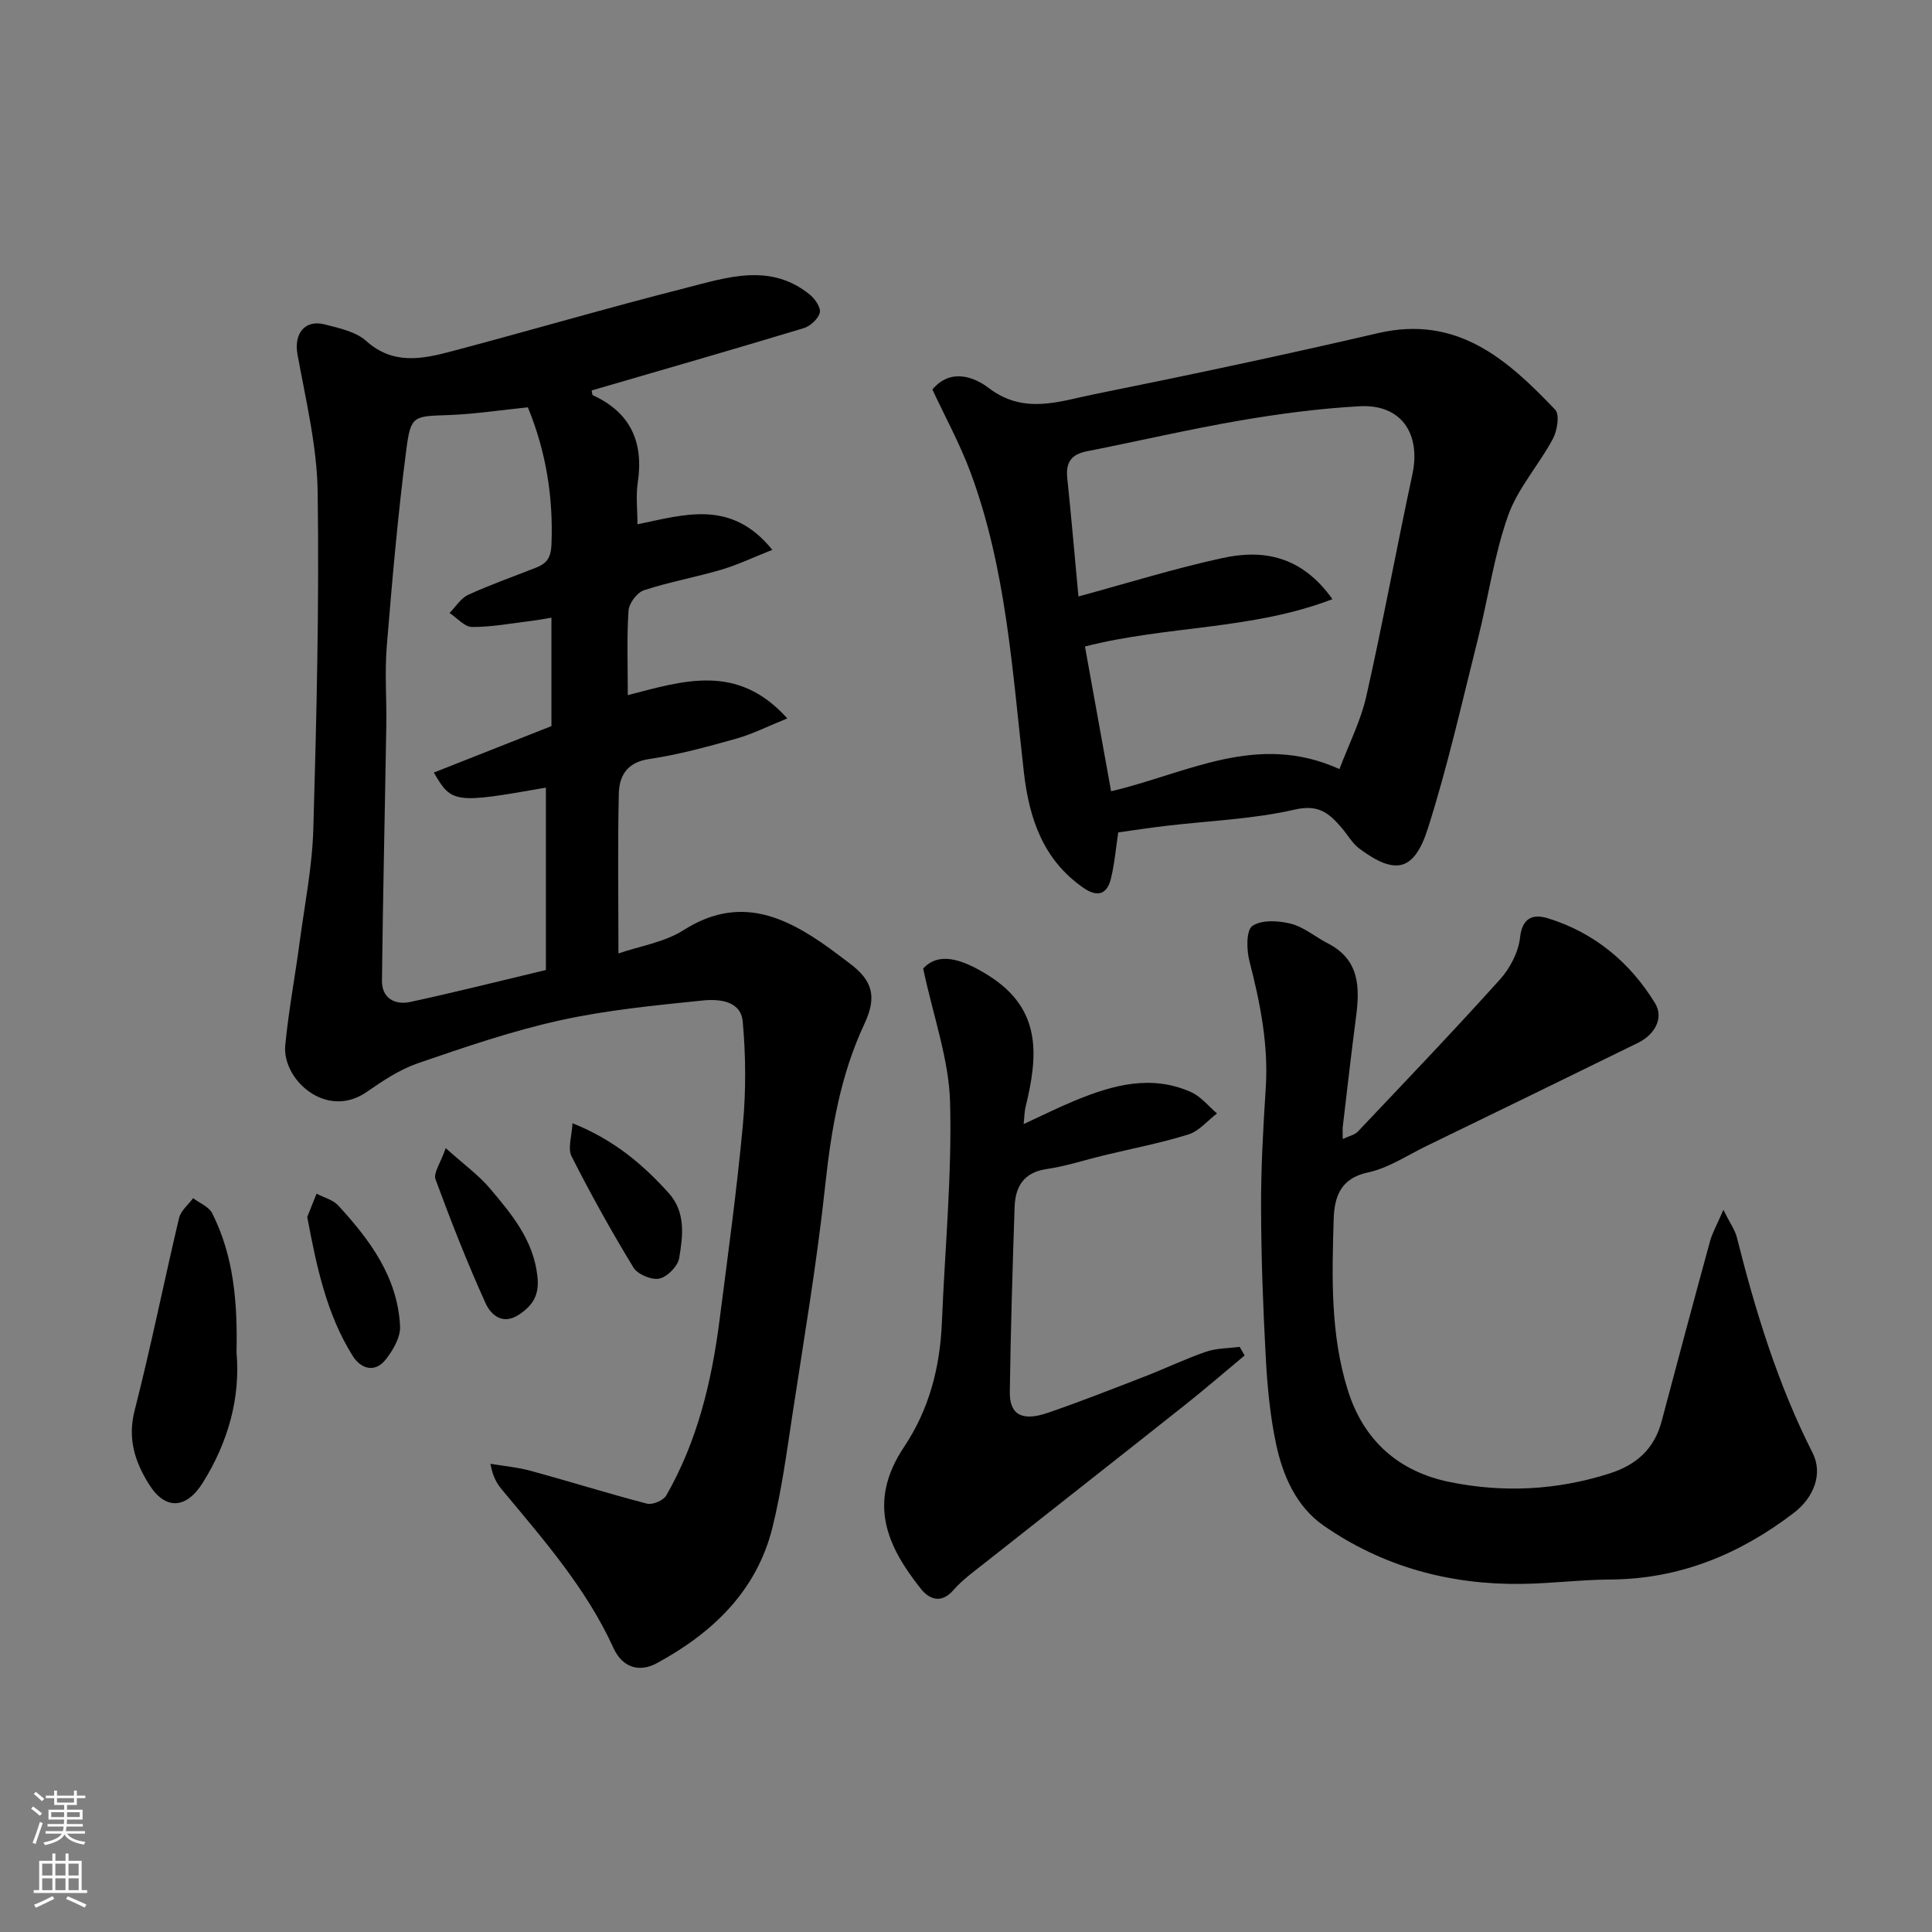
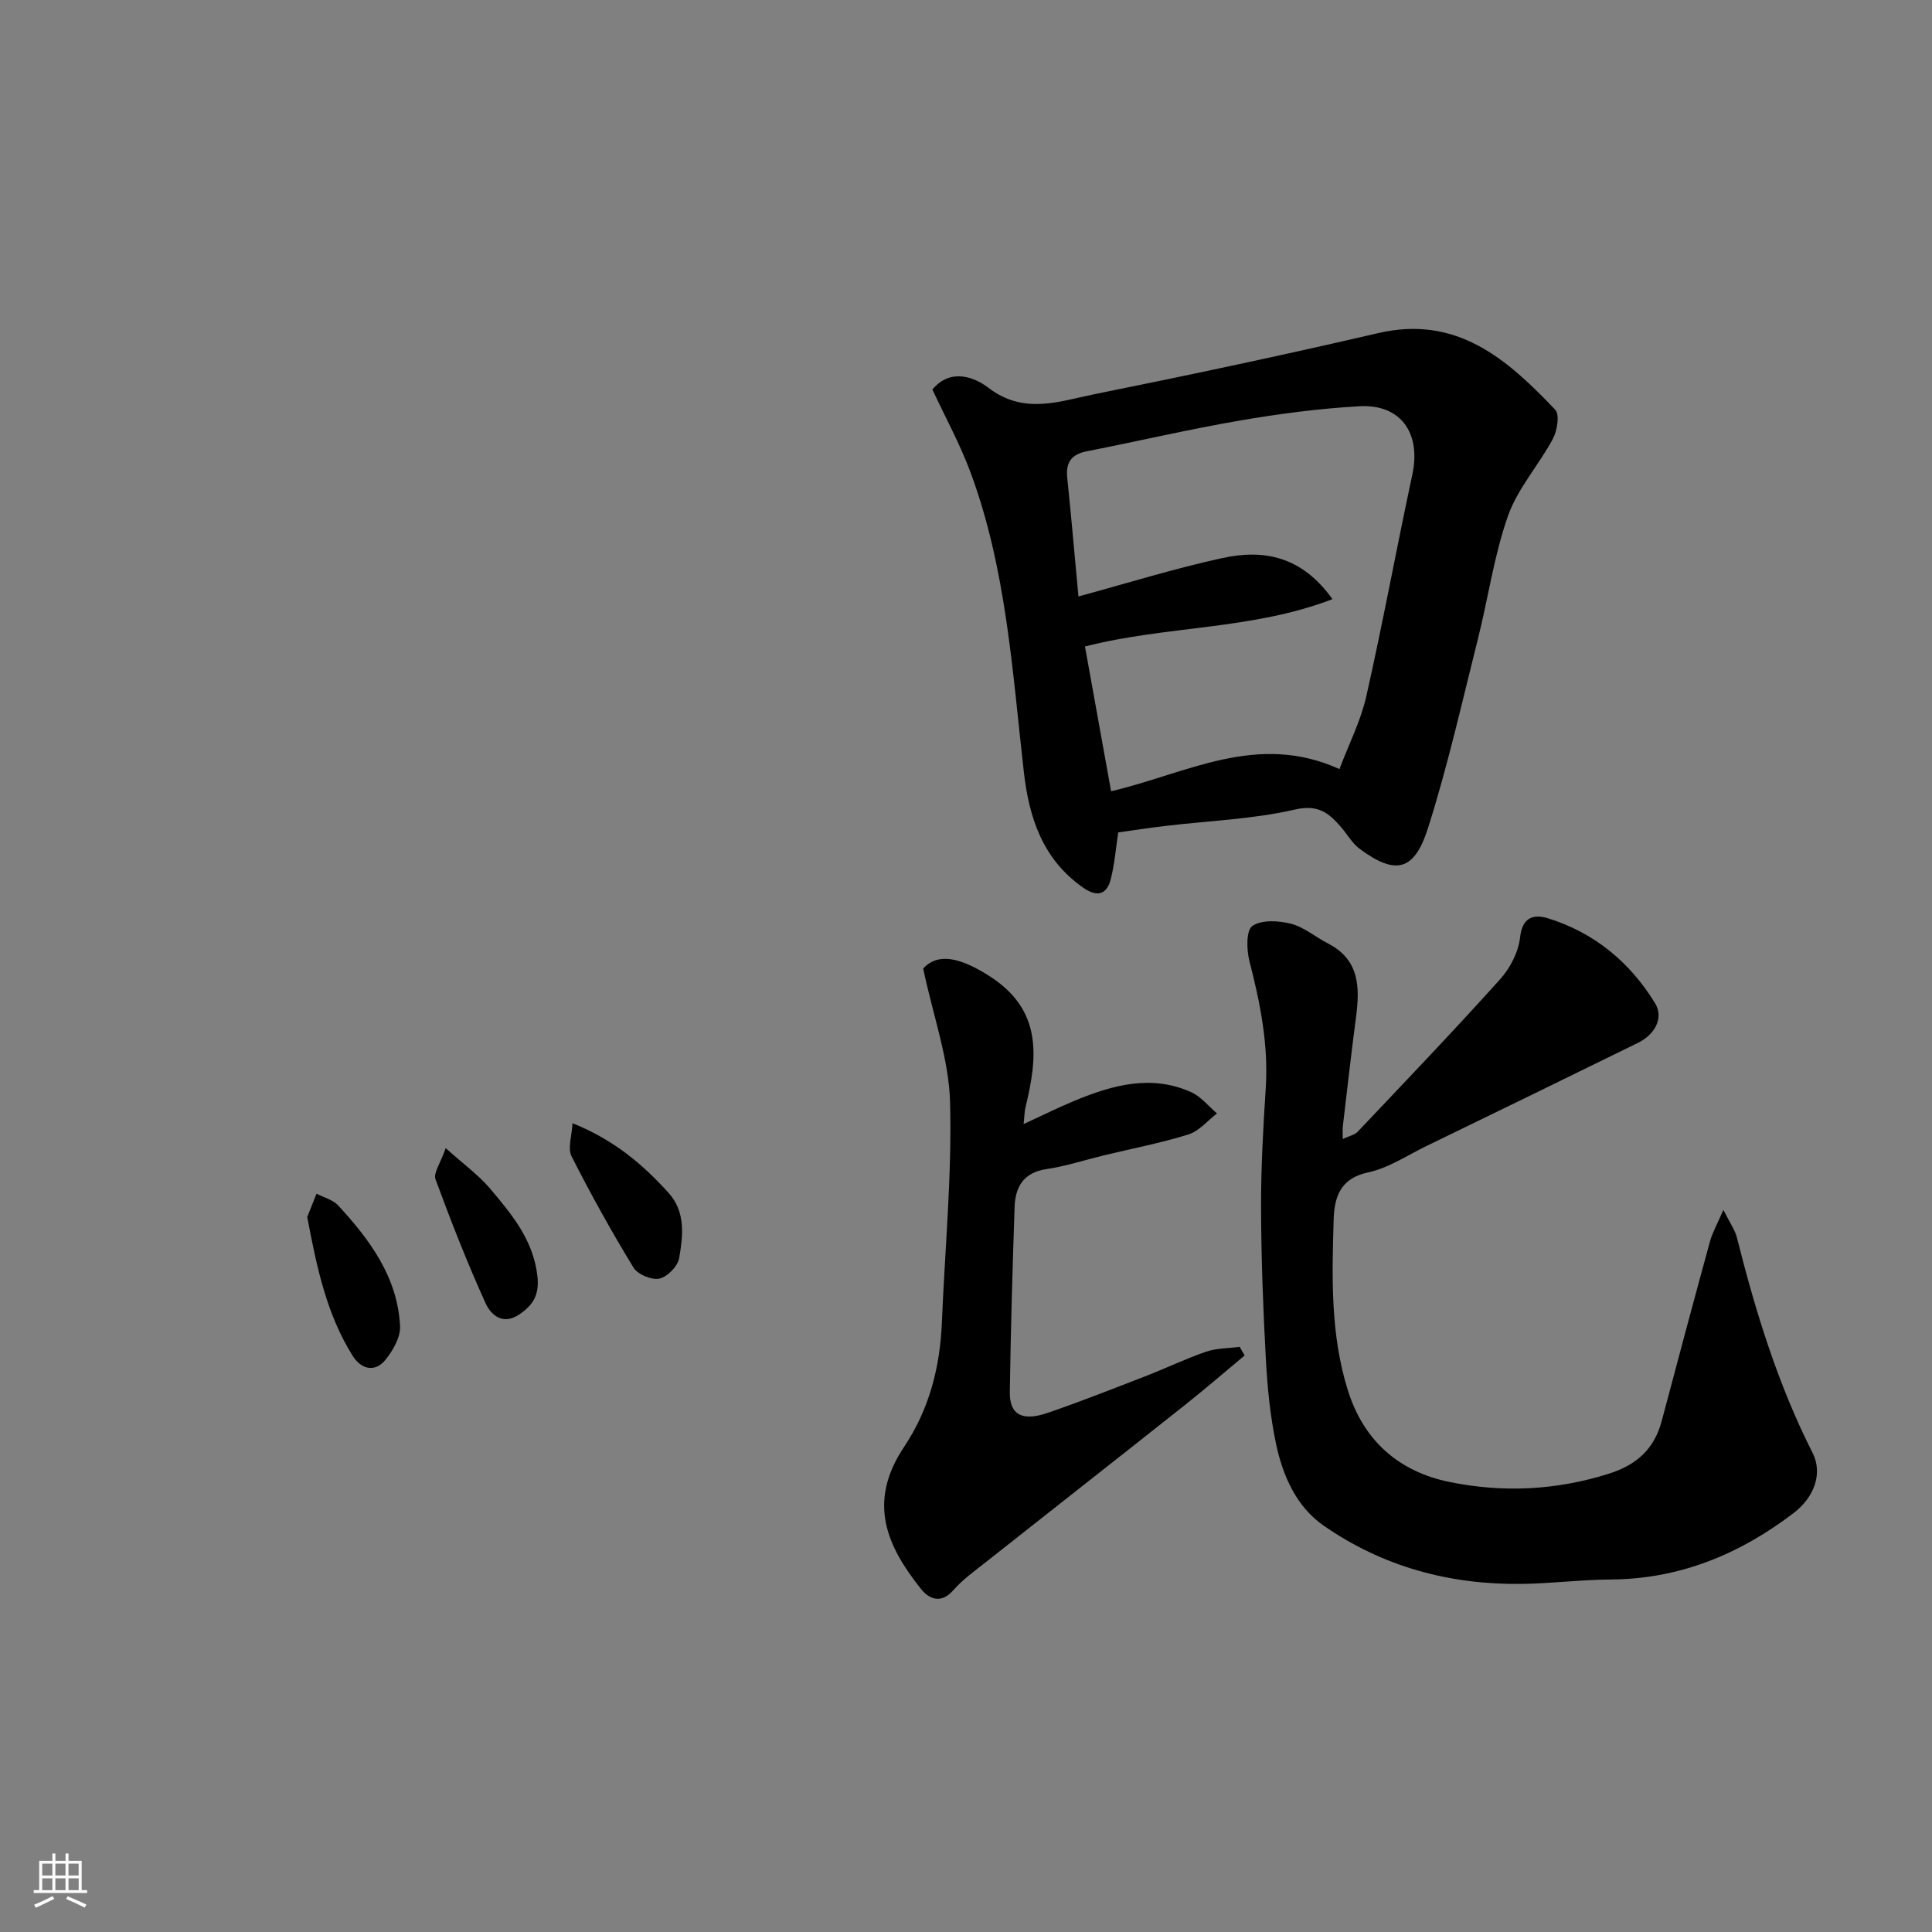
<svg xmlns="http://www.w3.org/2000/svg" enable-background="new 0 0 400 400" viewBox="0 0 400 400">
  <rect x="0" y="0" width="400" height="400" fill="#808080" stroke="none" />
  <g fill="#010000">
-     <path d="m128.04 197.4c4.42-1.52 9.5-2.3 13.48-4.82 11.46-7.3 20.97-2.94 30.37 3.86 1.32.96 2.61 1.97 3.92 2.94 4.85 3.59 5.81 6.94 3.16 12.59-4.99 10.65-6.88 21.93-8.13 33.56-1.71 15.92-4.4 31.73-6.81 47.57-1.17 7.73-2.22 15.53-4.09 23.1-3.27 13.24-12.45 21.91-23.99 28.17-3.4 1.84-7 1.08-8.94-3.17-5.63-12.38-14.53-22.48-23.1-32.8-1.03-1.24-1.88-2.62-2.37-5.34 2.82.48 5.71.73 8.46 1.49 8 2.19 15.92 4.68 23.94 6.76 1.15.3 3.41-.65 4-1.69 6.43-11.2 9.39-23.52 11.02-36.2 1.73-13.48 3.59-26.96 4.84-40.49.66-7.1.62-14.36-.03-21.46-.4-4.31-4.99-4.67-8.26-4.33-9.91 1.01-19.91 1.98-29.61 4.12-9.96 2.2-19.7 5.55-29.37 8.87-3.78 1.3-7.28 3.64-10.61 5.95-8.39 5.82-17.55-2.62-16.86-9.67.69-7.15 2.03-14.23 2.98-21.36 1.04-7.78 2.6-15.56 2.83-23.38.67-23.25 1.23-46.53.9-69.78-.13-9.53-2.47-19.07-4.18-28.54-.77-4.24 1.49-7.27 5.7-6.17 2.96.77 6.38 1.48 8.52 3.41 5.58 5 11.59 3.76 17.63 2.16 16.19-4.28 32.26-9 48.49-13.12 8.6-2.19 17.56-5.29 25.75 1.38 1.07.87 2.32 2.72 2.05 3.74-.35 1.3-1.98 2.78-3.35 3.2-14.59 4.41-29.23 8.62-43.89 12.89.12.49.11.93.27 1 7.84 3.6 10.53 9.74 9.28 18.08-.41 2.76-.06 5.64-.06 8.63 9.7-1.98 19.41-5.27 27.92 5.29-3.9 1.54-7.15 3.1-10.57 4.11-5.3 1.57-10.78 2.53-16.02 4.26-1.42.47-3.08 2.69-3.18 4.21-.38 5.63-.15 11.3-.15 17.5 11.34-2.91 22.65-6.77 33.02 4.82-3.95 1.59-7.17 3.23-10.57 4.19-5.95 1.67-11.96 3.33-18.05 4.22-4.58.68-6.17 3.49-6.26 7.15-.25 10.72-.08 21.47-.08 33.1zm-18.75-113.07c-5.61.57-10.95 1.4-16.32 1.6-7.35.27-7.92 0-8.85 7.18-1.75 13.5-2.93 27.08-4.04 40.64-.45 5.46-.01 10.99-.1 16.48-.29 17.59-.7 35.18-.9 52.78-.04 3.67 2.67 5.12 5.88 4.43 9.34-2.02 18.61-4.36 28.06-6.61 0-6.6 0-12.74 0-18.89 0-6.26 0-12.51 0-18.87-18.89 3.33-19.52 3.25-23.2-3.12 8.04-3.18 15.99-6.32 24.35-9.62 0-7.27 0-14.65 0-22.44-1.42.23-2.82.5-4.23.67-4.07.49-8.14 1.27-12.21 1.25-1.56-.01-3.1-1.88-4.66-2.9 1.27-1.28 2.33-3.05 3.87-3.76 4.58-2.1 9.35-3.77 14.03-5.62 2.19-.87 3.1-1.99 3.21-4.84.38-9.85-1.15-19.25-4.89-28.36z" />
    <path d="m278 235.82c1.4-.66 2.48-.85 3.09-1.5 9.9-10.46 19.87-20.87 29.5-31.58 2.08-2.32 3.8-5.65 4.13-8.69.47-4.32 2.98-4.78 5.76-3.93 9.6 2.96 17.02 9.14 22.18 17.58 1.87 3.06-.06 6.51-3.51 8.2-14.62 7.18-29.27 14.3-43.92 21.42-3.96 1.93-7.81 4.53-12.01 5.42-5.83 1.24-6.96 5.25-7.1 9.77-.36 11.86-.68 23.77 2.93 35.31 3.27 10.46 10.54 16.86 21.06 19.01 11.08 2.26 22.16 1.73 33.09-1.75 5.67-1.81 9.32-5.12 10.84-10.88 3.29-12.41 6.61-24.82 10-37.2.49-1.79 1.45-3.45 2.77-6.51 1.37 2.76 2.4 4.15 2.79 5.7 3.86 15.35 8.48 30.42 15.68 44.62 2.15 4.23.34 9.18-3.88 12.41-11.21 8.57-23.63 13.71-37.96 13.8-6.1.04-12.2.82-18.3.91-14.92.21-28.84-3.54-41.11-12.08-5.67-3.94-8.45-10.35-9.85-16.96-1.21-5.74-1.78-11.67-2.1-17.54-.57-10.42-.96-20.86-.99-31.29-.03-8.27.44-16.54.97-24.8.58-9.01-1.15-17.63-3.38-26.27-.6-2.34-.7-6.37.61-7.28 1.9-1.32 5.43-1.11 7.99-.46 2.72.7 5.07 2.75 7.66 4.08 6.54 3.36 6.62 9.07 5.81 15.24-.98 7.47-1.83 14.95-2.71 22.43-.11.69-.04 1.36-.04 2.82z" />
    <path d="m193.04 80.64c3.84-4.58 8.84-2.47 11.59-.36 7.38 5.66 14.72 2.79 21.98 1.33 19.62-3.95 39.21-8.11 58.71-12.64 16.34-3.8 26.76 5.44 36.67 15.86.96 1.01.42 4.35-.49 6.04-2.9 5.42-7.28 10.24-9.28 15.92-2.9 8.22-4.1 17.02-6.24 25.52-3.29 13.08-6.24 26.27-10.32 39.11-2.86 9.02-6.76 9.79-14.16 4.32-1.53-1.13-2.53-2.97-3.81-4.45-2.53-2.93-4.72-4.8-9.6-3.68-8.73 2.01-17.85 2.32-26.8 3.39-3.24.38-6.47.88-9.77 1.34-.48 3.17-.75 6.42-1.51 9.55-.82 3.39-2.87 3.91-5.77 1.88-8.32-5.82-11.17-14.36-12.26-23.9-2.38-20.91-3.63-42.05-11.03-62.03-2.19-5.91-5.26-11.51-7.91-17.2zm37 83.18c15.68-3.66 30.19-12.34 47.28-4.59 1.92-5.1 4.4-9.94 5.56-15.07 3.44-15.25 6.25-30.63 9.53-45.91 1.83-8.53-2.35-14.61-10.92-14.14-8.32.46-16.64 1.56-24.86 2.97-10.58 1.82-21.05 4.28-31.6 6.35-3.19.63-4.4 2.26-4.07 5.48.86 8.28 1.57 16.57 2.32 24.58 10.1-2.74 19.87-5.79 29.84-7.96 8.43-1.83 16.35-.46 22.75 8.52-16.69 6.41-34.24 5.45-51.24 9.8 1.8 10 3.62 20.04 5.41 29.97z" />
    <path d="m191.13 200.52c3.03-3.26 7.47-2.38 13.57 1.47 11.14 7.02 10.18 16.76 7.62 27.26-.23.94-.22 1.93-.39 3.48 3.8-1.75 7.17-3.44 10.64-4.87 7.8-3.22 15.79-5.44 24.03-1.75 2.04.91 3.6 2.92 5.37 4.42-1.96 1.49-3.71 3.65-5.91 4.34-5.73 1.79-11.66 2.92-17.51 4.33-3.95.96-7.85 2.25-11.85 2.84-4.81.7-6.5 3.69-6.64 7.91-.43 12.75-.81 25.51-.99 38.27-.06 4.69 2.55 6.12 7.87 4.29 6.76-2.32 13.41-4.95 20.08-7.53 4.25-1.65 8.38-3.64 12.68-5.12 2.18-.75 4.64-.7 6.97-1.01.34.6.68 1.19 1.01 1.79-4.13 3.43-8.18 6.95-12.39 10.28-13.71 10.88-27.49 21.67-41.22 32.53-2.32 1.83-4.78 3.59-6.7 5.79-2.58 2.95-5.08 1.77-6.71-.29-7-8.8-11.17-17.87-3.49-29.37 5.25-7.86 7.46-16.54 7.84-25.85.62-15.19 2.1-30.4 1.69-45.56-.24-8.86-3.45-17.66-5.57-27.65z" />
-     <path d="m48.97 279.99c.82 9.33-1.67 18.44-6.93 26.91-3.44 5.54-7.81 5.85-11.21.38-2.9-4.65-4.45-9.4-2.96-15.24 3.38-13.21 6.06-26.59 9.2-39.86.36-1.52 1.91-2.75 2.91-4.11 1.34 1.02 3.25 1.75 3.94 3.1 4.48 8.86 5.27 18.45 5.05 28.82z" />
    <path d="m63.61 251.96c.55-1.37 1.24-3.09 1.93-4.82 1.52.8 3.4 1.26 4.49 2.45 6.56 7.12 12.29 14.85 12.8 24.97.12 2.27-1.44 4.97-2.96 6.9-2.28 2.88-5.18 1.93-6.85-.74-5.38-8.59-7.45-18.33-9.41-28.76z" />
    <path d="m92.28 237.71c3.75 3.37 6.82 5.58 9.19 8.38 4.49 5.33 8.98 10.66 9.8 18.18.42 3.83-.91 5.97-3.81 7.9-3.46 2.3-5.87-.02-6.93-2.36-3.81-8.4-7.18-17.01-10.37-25.67-.46-1.26 1-3.23 2.12-6.43z" />
    <path d="m118.53 232.55c8.61 3.45 14.55 8.53 19.87 14.4 3.62 4 3 8.93 2.21 13.55-.29 1.67-2.45 3.87-4.1 4.22-1.61.34-4.49-.87-5.36-2.29-4.57-7.5-8.85-15.2-12.82-23.04-.83-1.65.07-4.18.2-6.84z" />
  </g>
-   <path d="m6.44 374.46.42-.45c.65.47 1.27.95 1.85 1.44l-.45.49c-.65-.56-1.25-1.06-1.82-1.48m.93 7.33-.63-.26c.55-1.36 1.05-2.8 1.52-4.33.19.1.38.19.59.27-.46 1.29-.95 2.73-1.48 4.32m-.38-10.38.44-.42c.43.34 1.01.82 1.74 1.44l-.49.49c-.53-.51-1.09-1.01-1.69-1.51m2.5.35h1.72v-1.04h.59v1.04h3.52v-1.04h.59v1.04h1.75v.53h-1.75v1.42h-2.03v.97h3.22v2.03h-3.24c0 .35-.01.66-.03.93h3.32v.53h-3.37c-.03.27-.08.58-.15.94h3.96v.53h-3.71c.67.92 1.93 1.48 3.79 1.68-.13.24-.23.44-.29.59-2.13-.38-3.48-1.08-4.04-2.12-.43.97-1.77 1.72-4.03 2.23-.09-.19-.2-.37-.33-.55 2.1-.42 3.37-1.03 3.81-1.83h-3.36v-.53h3.58c.08-.29.13-.61.16-.94h-3.33v-.53h3.39c.02-.27.04-.58.04-.93h-3.23v-2.03h3.25v-.97h-2.07v-1.42h-1.73zm1.12 3.44v1h2.65c.01-.3.02-.44.01-.4v-.25-.35zm1.19-2h3.52v-.91h-3.52zm4.71 2h-2.63v.59c0 .15-.01.28-.01.4h2.64z" fill="#fafbfa" />
  <path d="m13.56 383.74h.63v1.52h2.72v6.07h1.13v.6h-11.06v-.6h1.13v-6.07h2.73v-1.52h.63v1.52h2.1v-1.52zm-2.69 8.83.38.56c-1.24.63-2.53 1.25-3.85 1.85-.1-.21-.21-.42-.34-.63 1.36-.55 2.63-1.15 3.81-1.78m-2.13-4.27h2.1v-2.45h-2.1zm0 3.04h2.1v-2.46h-2.1zm2.72-3.04h2.1v-2.45h-2.1zm0 3.04h2.1v-2.46h-2.1zm6.07 3.6c-1.41-.71-2.7-1.3-3.86-1.78l.35-.56c1.45.62 2.75 1.19 3.88 1.72zm-1.25-9.09h-2.1v2.45h2.1zm-2.09 5.49h2.1v-2.46h-2.1z" fill="#fafbfa" />
</svg>